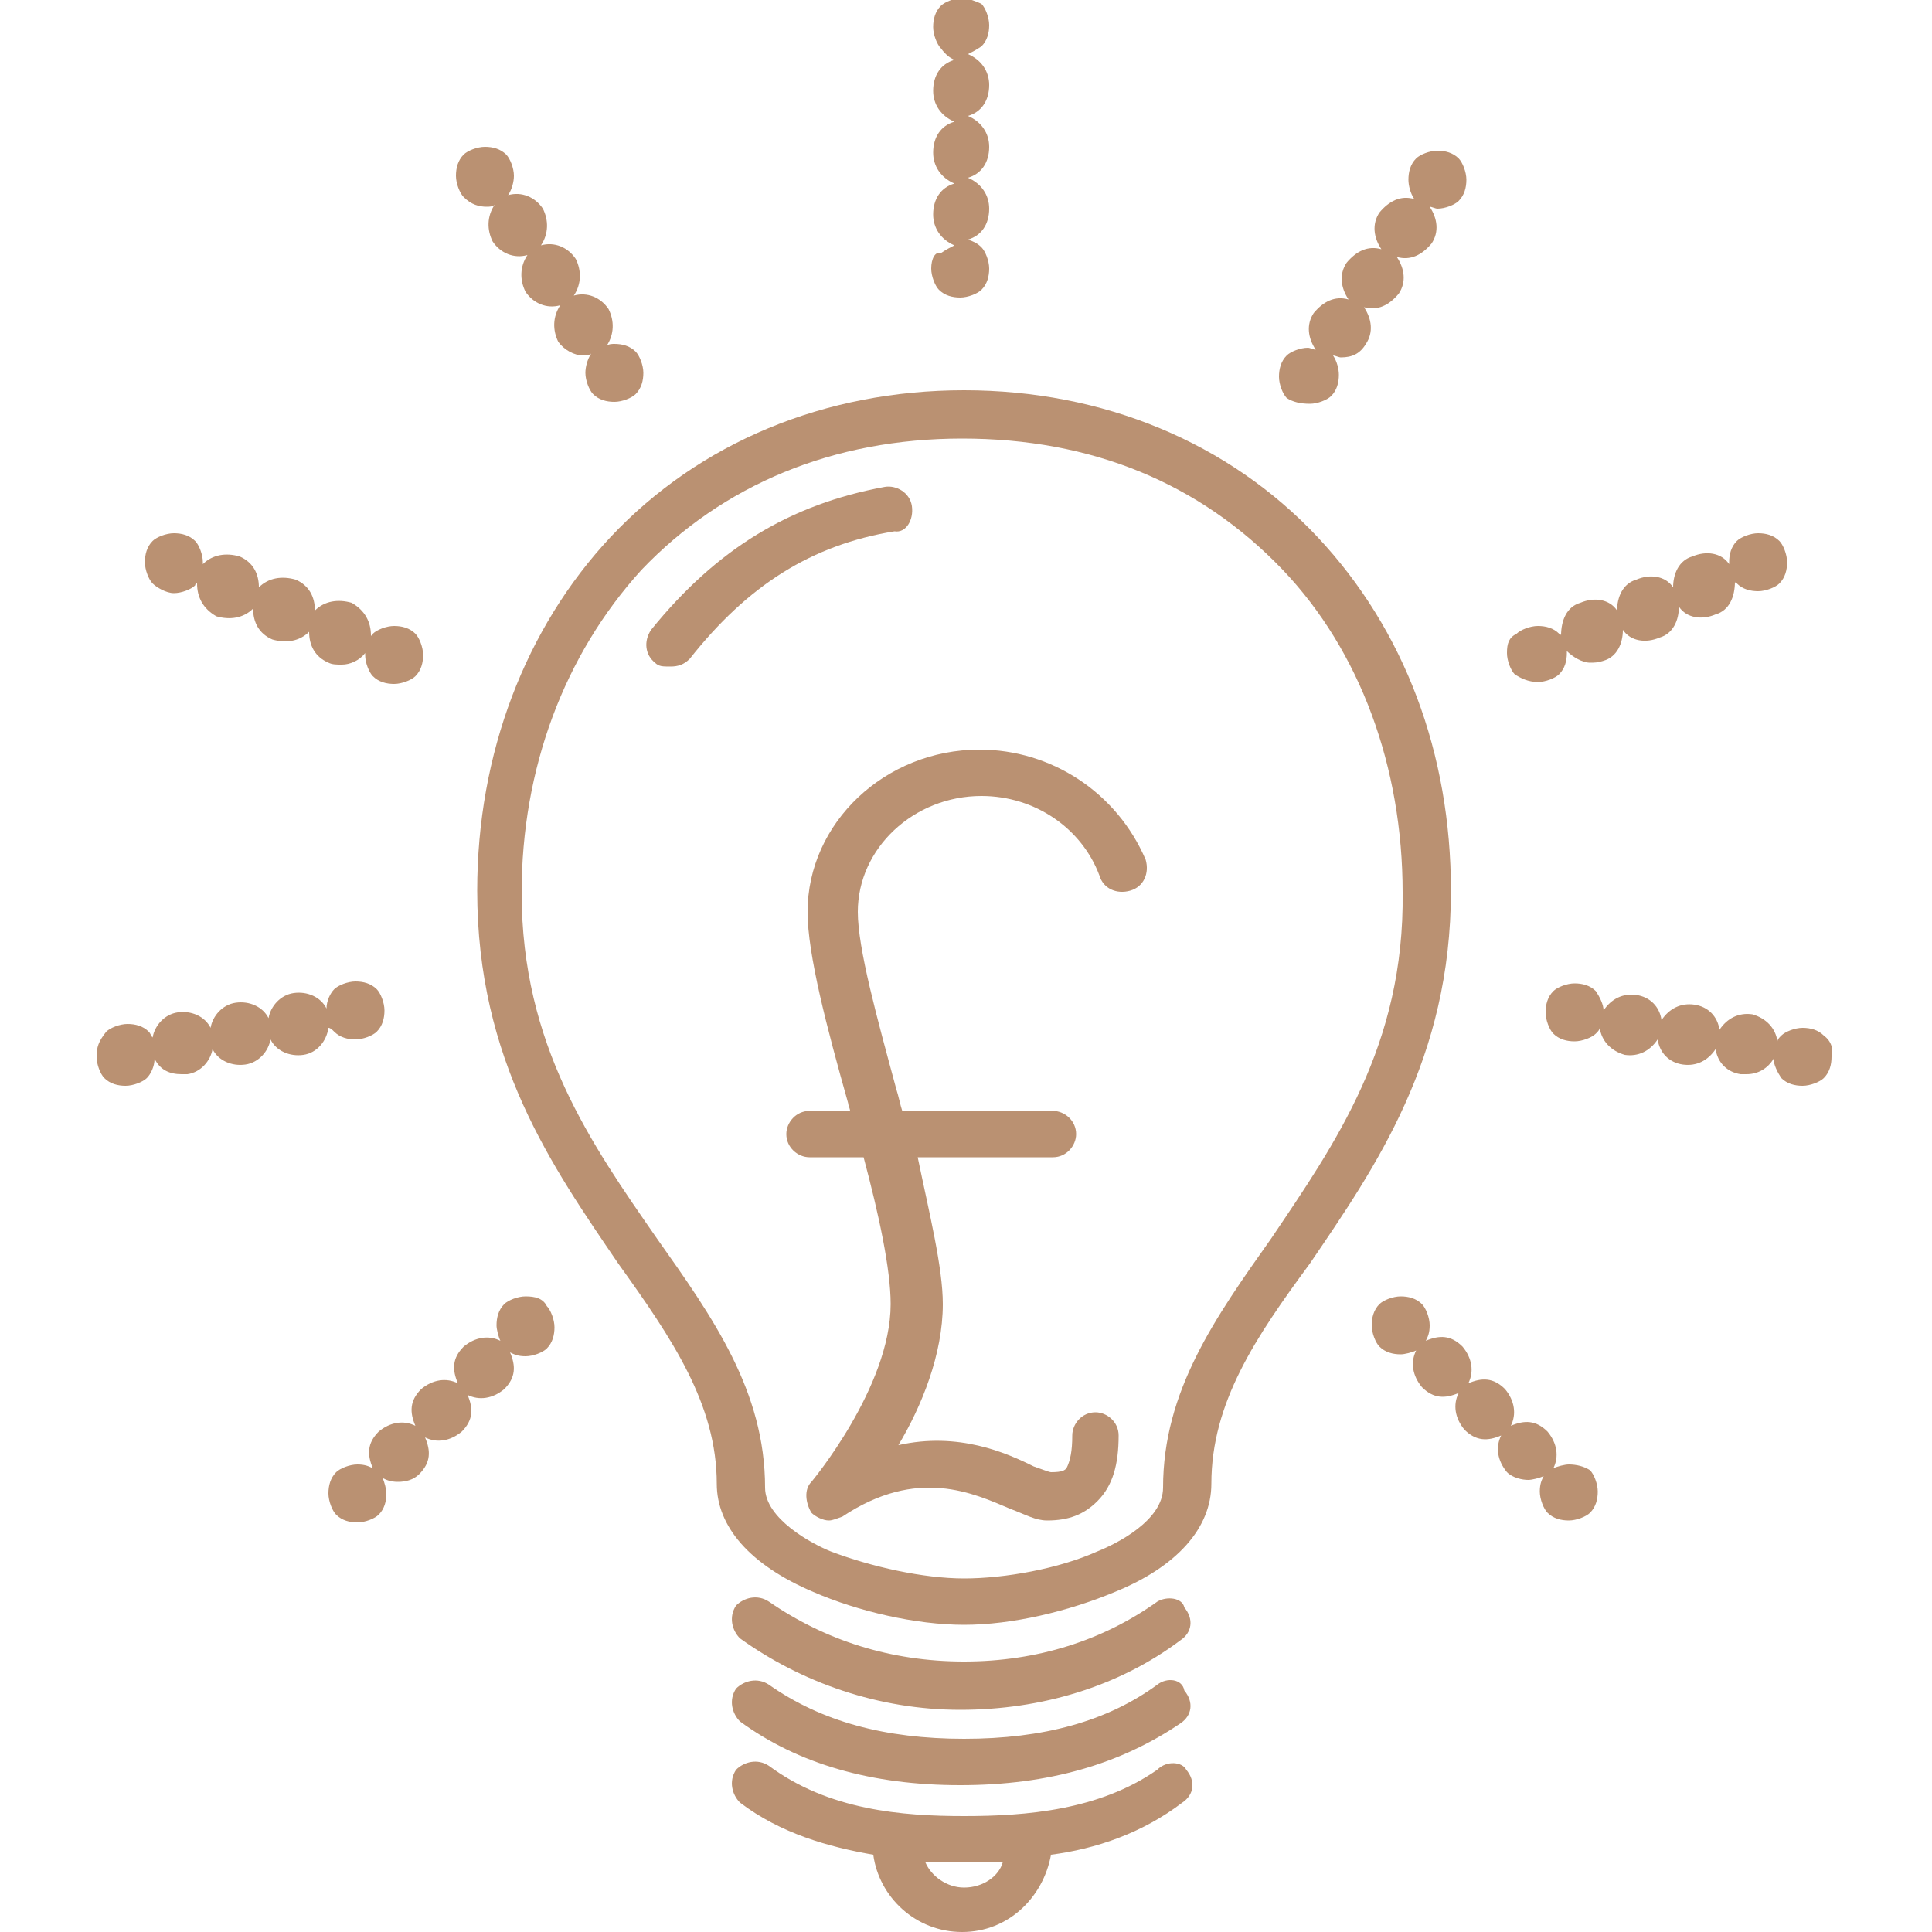
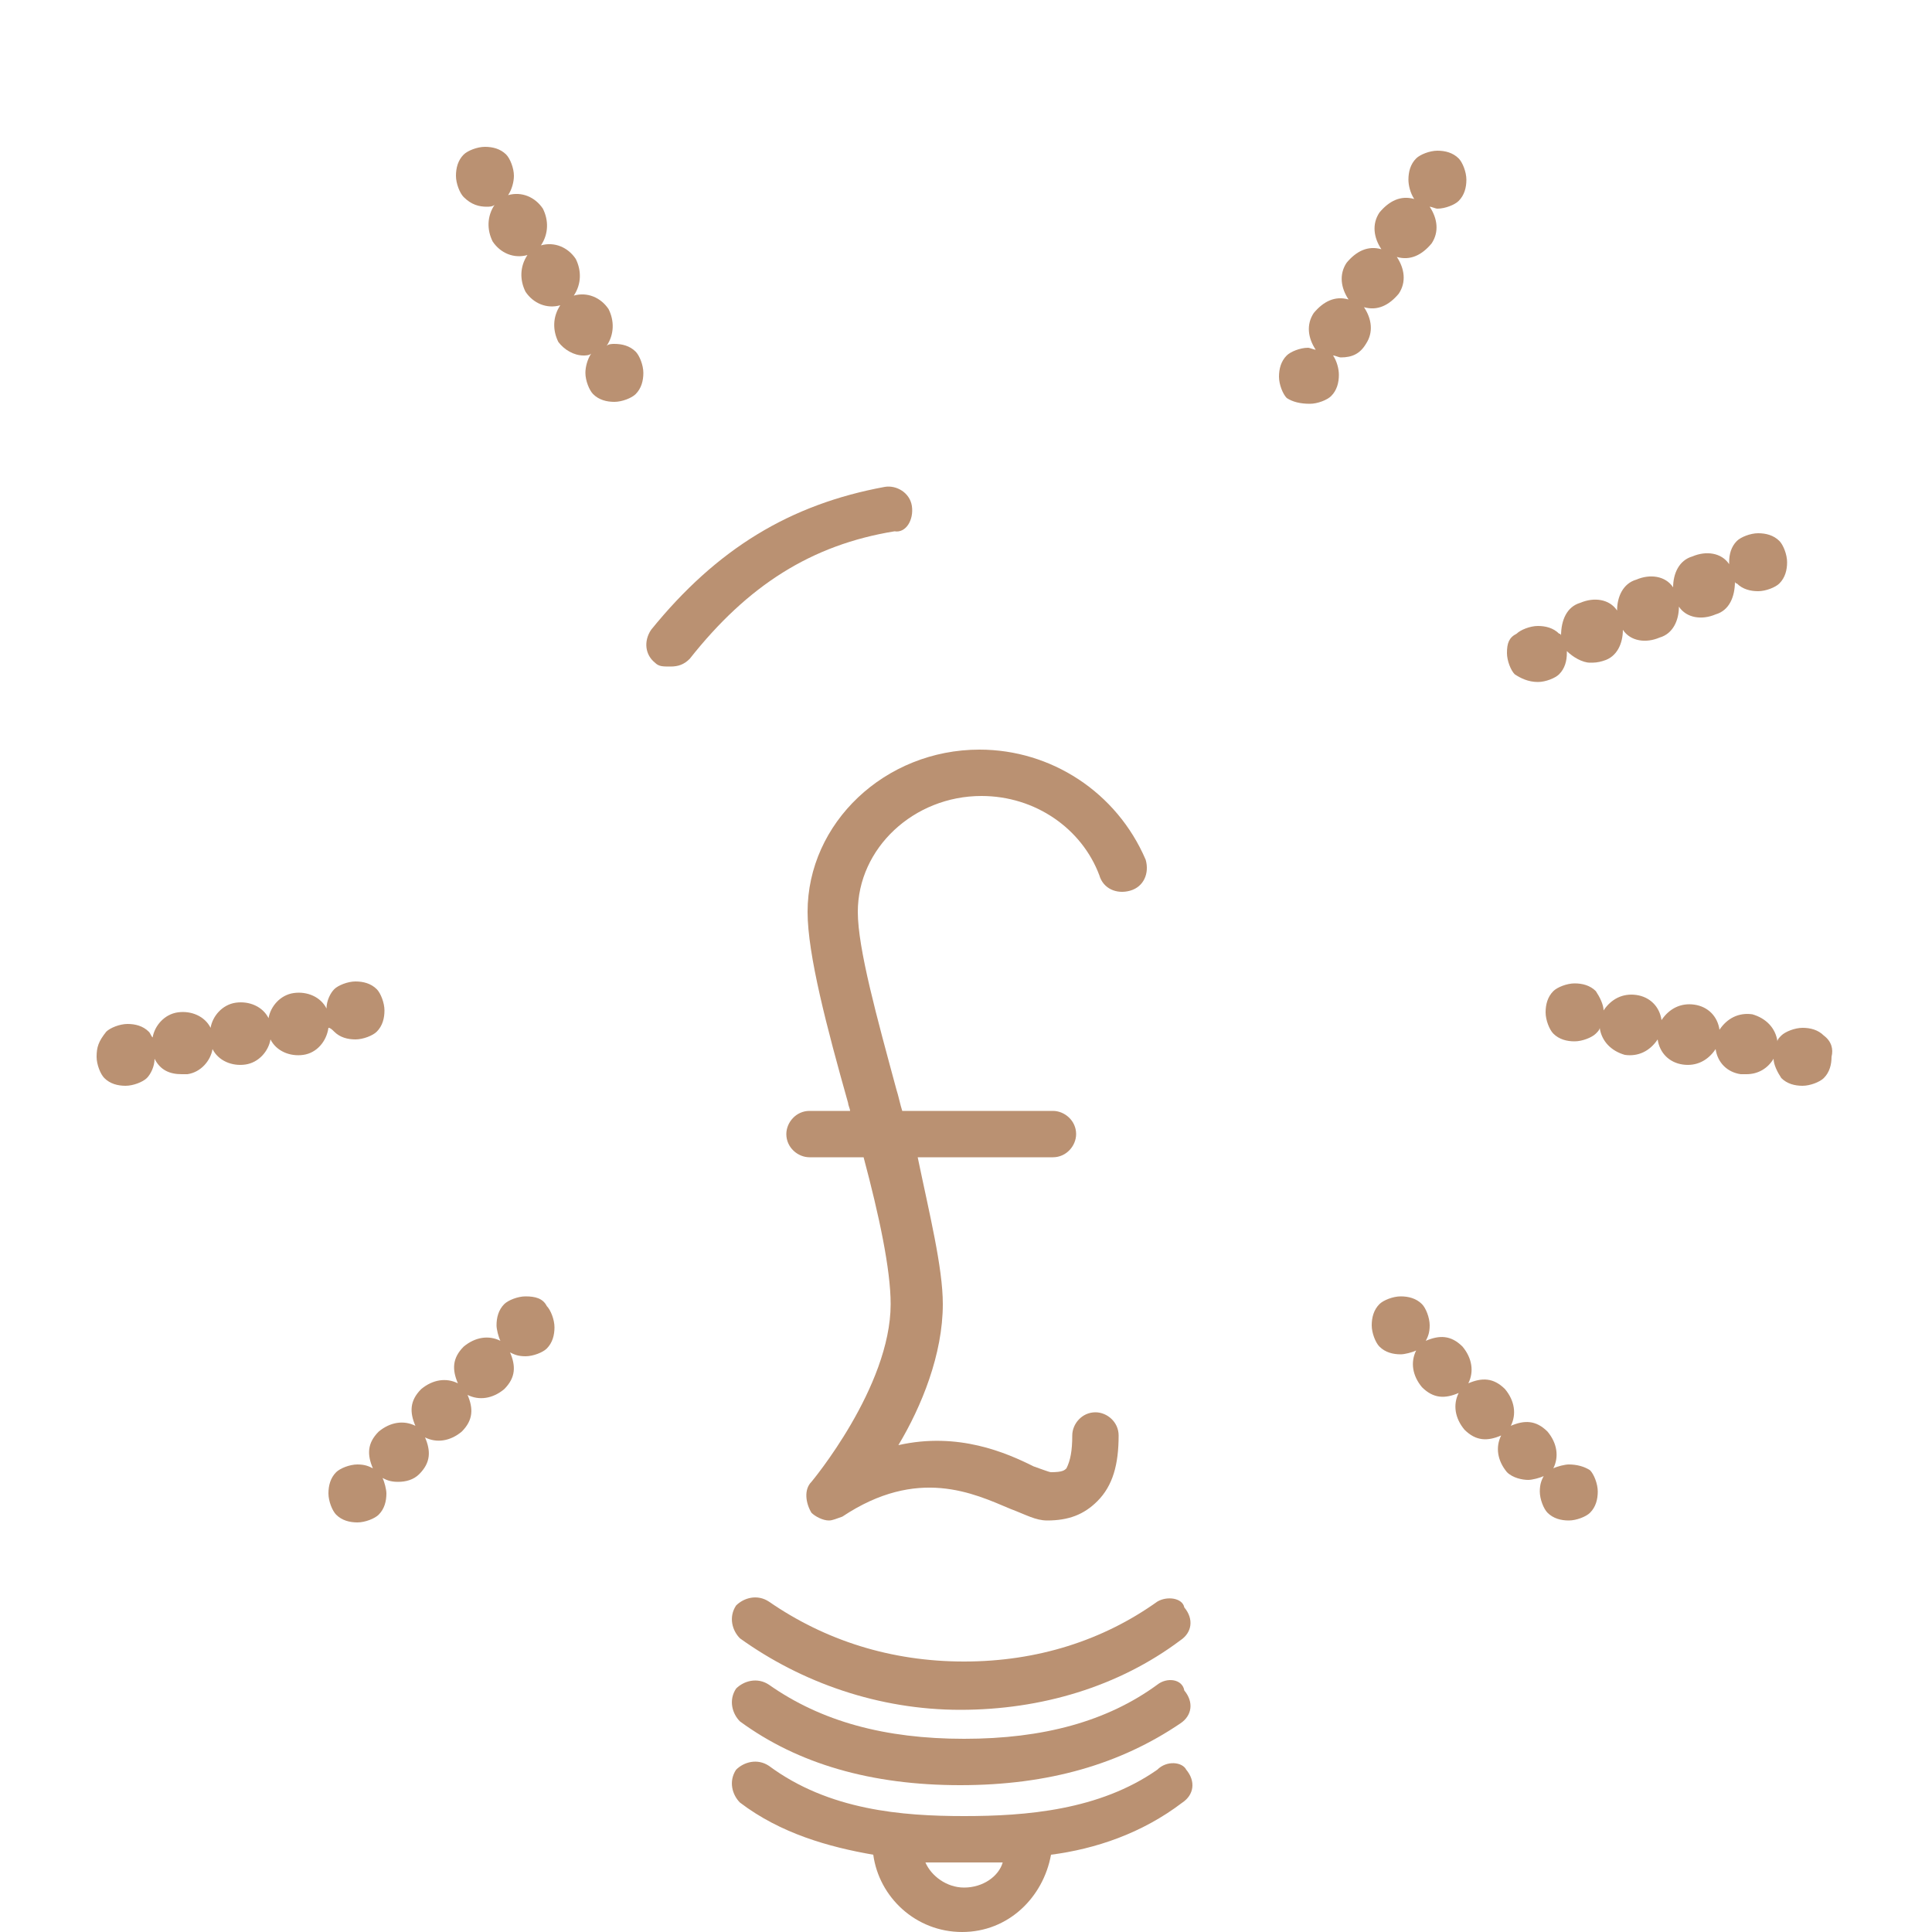
<svg xmlns="http://www.w3.org/2000/svg" version="1.1" id="Layer_1" x="0px" y="0px" viewBox="0 0 100 100" style="enable-background:new 0 0 100 100;" xml:space="preserve">
  <style type="text/css">
	.st0{fill:#BA9172;}
</style>
  <g>
-     <path class="st0" d="M68.2,27.8c-4.6-4.9-11.1-7.6-18.3-7.6s-13.7,2.7-18.3,7.6c-4.4,4.7-6.9,11.2-6.9,18.3   c0,8.8,3.9,14.3,7.3,19.3c2.8,3.9,5.1,7.3,5.1,11.4c0,2.2,1.7,4.2,5,5.6c2.3,1,5.3,1.7,7.8,1.7s5.4-0.7,7.8-1.7   c3.2-1.3,5-3.3,5-5.6c0-4.2,2.3-7.6,5.1-11.4c3.4-5,7.3-10.6,7.3-19.3C75.1,39,72.7,32.6,68.2,27.8L68.2,27.8z M65.8,64.1   c-2.9,4.1-5.6,7.9-5.6,12.9c0,1.7-2.4,2.9-3.4,3.3c-2,0.9-4.8,1.4-6.9,1.4s-4.8-0.6-6.9-1.4c-1-0.4-3.4-1.7-3.4-3.3   c0-5-2.7-8.8-5.6-12.9c-3.4-4.9-7-10-7-17.9c0-6.4,2.2-12.3,6.2-16.7c4.2-4.4,9.9-6.8,16.6-6.8s12.3,2.3,16.6,6.8   c4,4.2,6.2,10.2,6.2,16.7C72.7,54.1,69.1,59.2,65.8,64.1L65.8,64.1z" />
    <path class="st0" d="M59.9,82.9c-2.8,2-6.2,3.1-10,3.1s-7.2-1.1-10.1-3.1c-0.6-0.4-1.3-0.2-1.7,0.2c-0.4,0.6-0.2,1.3,0.2,1.7   c3.2,2.3,7.2,3.7,11.4,3.7s8.2-1.2,11.4-3.6c0.6-0.4,0.7-1.1,0.2-1.7C61.2,82.7,60.4,82.6,59.9,82.9L59.9,82.9z" />
    <path class="st0" d="M59.9,87.2c-2.6,1.9-5.9,2.8-10,2.8s-7.4-0.9-10.1-2.8c-0.6-0.4-1.3-0.2-1.7,0.2c-0.4,0.6-0.2,1.3,0.2,1.7   c3,2.2,6.8,3.3,11.4,3.3s8.3-1.1,11.4-3.2c0.6-0.4,0.7-1.1,0.2-1.7C61.2,86.9,60.4,86.8,59.9,87.2L59.9,87.2z" />
    <path class="st0" d="M59.9,91.6c-3,2.1-6.8,2.4-10,2.4s-7-0.3-10.1-2.6c-0.6-0.4-1.3-0.2-1.7,0.2c-0.4,0.6-0.2,1.3,0.2,1.7   c2.1,1.6,4.6,2.3,6.9,2.7c0.3,2.2,2.2,4,4.6,4s4.2-1.8,4.6-4c2.3-0.3,4.7-1.1,6.8-2.7c0.6-0.4,0.7-1.1,0.2-1.7   C61.2,91.2,60.4,91.1,59.9,91.6L59.9,91.6z M49.9,97.7c-0.9,0-1.7-0.6-2-1.3h2h2C51.7,97.1,50.9,97.7,49.9,97.7z" />
    <path class="st0" d="M47.2,26.2c-0.1-0.7-0.8-1.1-1.4-1c-4.9,0.9-8.7,3.2-12.1,7.4c-0.4,0.6-0.3,1.3,0.2,1.7   c0.2,0.2,0.4,0.2,0.8,0.2s0.7-0.1,1-0.4c3-3.8,6.3-5.9,10.6-6.6C46.9,27.6,47.3,26.9,47.2,26.2L47.2,26.2z" />
-     <path class="st0" d="M48.2,13.9c0,0.4,0.2,0.9,0.4,1.1c0.3,0.3,0.7,0.4,1.1,0.4c0.4,0,0.9-0.2,1.1-0.4c0.3-0.3,0.4-0.7,0.4-1.1   s-0.2-0.9-0.4-1.1c-0.2-0.2-0.4-0.3-0.7-0.4c0.7-0.2,1.1-0.8,1.1-1.6c0-0.7-0.4-1.3-1.1-1.6c0.7-0.2,1.1-0.8,1.1-1.6   c0-0.7-0.4-1.3-1.1-1.6c0.7-0.2,1.1-0.8,1.1-1.6c0-0.7-0.4-1.3-1.1-1.6c0.2-0.1,0.4-0.2,0.7-0.4c0.3-0.3,0.4-0.7,0.4-1.1   s-0.2-0.9-0.4-1.1c-0.2-0.1-0.7-0.3-1-0.3c-0.4,0-0.9,0.2-1.1,0.4c-0.3,0.3-0.4,0.7-0.4,1.1s0.2,0.9,0.4,1.1   C49,2.9,49.2,3,49.4,3.1c-0.7,0.2-1.1,0.8-1.1,1.6c0,0.7,0.4,1.3,1.1,1.6c-0.7,0.2-1.1,0.8-1.1,1.6c0,0.7,0.4,1.3,1.1,1.6   c-0.7,0.2-1.1,0.8-1.1,1.6c0,0.7,0.4,1.3,1.1,1.6c-0.2,0.1-0.4,0.2-0.7,0.4C48.4,13,48.2,13.4,48.2,13.9z" />
    <path class="st0" d="M25.2,10.7c0.1,0,0.3,0,0.4-0.1c-0.4,0.6-0.4,1.3-0.1,1.9c0.4,0.6,1.1,0.9,1.8,0.7c-0.4,0.6-0.4,1.3-0.1,1.9   c0.4,0.6,1.1,0.9,1.8,0.7c-0.4,0.6-0.4,1.3-0.1,1.9c0.3,0.4,0.8,0.7,1.3,0.7c0.1,0,0.3,0,0.4-0.1c-0.2,0.3-0.3,0.7-0.3,1   c0,0.4,0.2,0.9,0.4,1.1c0.3,0.3,0.7,0.4,1.1,0.4c0.4,0,0.9-0.2,1.1-0.4c0.3-0.3,0.4-0.7,0.4-1.1c0-0.4-0.2-0.9-0.4-1.1   c-0.3-0.3-0.7-0.4-1.1-0.4c-0.1,0-0.3,0-0.4,0.1c0.4-0.6,0.4-1.3,0.1-1.9c-0.4-0.6-1.1-0.9-1.8-0.7c0.4-0.6,0.4-1.3,0.1-1.9   c-0.4-0.6-1.1-0.9-1.8-0.7c0.4-0.6,0.4-1.3,0.1-1.9c-0.4-0.6-1.1-0.9-1.8-0.7c0.2-0.3,0.3-0.7,0.3-1c0-0.4-0.2-0.9-0.4-1.1   c-0.3-0.3-0.7-0.4-1.1-0.4c-0.4,0-0.9,0.2-1.1,0.4c-0.3,0.3-0.4,0.7-0.4,1.1c0,0.4,0.2,0.9,0.4,1.1C24.4,10.6,24.8,10.7,25.2,10.7   L25.2,10.7z" />
-     <path class="st0" d="M9,30.7c0.4,0,0.9-0.2,1.1-0.4c0,0,0-0.1,0.1-0.1c0,0.7,0.3,1.3,1,1.7c0.7,0.2,1.4,0.1,1.9-0.4   c0,0.7,0.3,1.3,1,1.6c0.7,0.2,1.4,0.1,1.9-0.4c0,0.7,0.3,1.3,1,1.6c0.2,0.1,0.4,0.1,0.7,0.1c0.4,0,0.9-0.2,1.2-0.6v0.1   c0,0.4,0.2,0.9,0.4,1.1c0.3,0.3,0.7,0.4,1.1,0.4c0.4,0,0.9-0.2,1.1-0.4c0.3-0.3,0.4-0.7,0.4-1.1c0-0.4-0.2-0.9-0.4-1.1   c-0.3-0.3-0.7-0.4-1.1-0.4c-0.4,0-0.9,0.2-1.1,0.4c0,0,0,0.1-0.1,0.1c0-0.7-0.3-1.3-1-1.7c-0.7-0.2-1.4-0.1-1.9,0.4   c0-0.7-0.3-1.3-1-1.6c-0.7-0.2-1.4-0.1-1.9,0.4c0-0.7-0.3-1.3-1-1.6c-0.7-0.2-1.4-0.1-1.9,0.4v-0.1c0-0.4-0.2-0.9-0.4-1.1   c-0.3-0.3-0.7-0.4-1.1-0.4c-0.4,0-0.9,0.2-1.1,0.4c-0.3,0.3-0.4,0.7-0.4,1.1c0,0.4,0.2,0.9,0.4,1.1C8.1,30.4,8.6,30.7,9,30.7   L9,30.7z" />
    <path class="st0" d="M17.3,53.4c0.3,0.3,0.7,0.4,1.1,0.4s0.9-0.2,1.1-0.4c0.3-0.3,0.4-0.7,0.4-1.1c0-0.4-0.2-0.9-0.4-1.1   c-0.3-0.3-0.7-0.4-1.1-0.4s-0.9,0.2-1.1,0.4s-0.4,0.6-0.4,1c-0.3-0.6-1-0.9-1.7-0.8c-0.7,0.1-1.2,0.7-1.3,1.3   c-0.3-0.6-1-0.9-1.7-0.8c-0.7,0.1-1.2,0.7-1.3,1.3c-0.3-0.6-1-0.9-1.7-0.8c-0.7,0.1-1.2,0.7-1.3,1.3c-0.1-0.1-0.1-0.2-0.2-0.3   c-0.3-0.3-0.7-0.4-1.1-0.4c-0.4,0-0.9,0.2-1.1,0.4C5.1,53.9,5,54.2,5,54.7c0,0.4,0.2,0.9,0.4,1.1c0.3,0.3,0.7,0.4,1.1,0.4   c0.4,0,0.9-0.2,1.1-0.4c0.2-0.2,0.4-0.6,0.4-1c0.3,0.6,0.8,0.8,1.4,0.8h0.3c0.7-0.1,1.2-0.7,1.3-1.3c0.3,0.6,1,0.9,1.7,0.8   c0.7-0.1,1.2-0.7,1.3-1.3c0.3,0.6,1,0.9,1.7,0.8c0.7-0.1,1.2-0.7,1.3-1.4C17.1,53.2,17.2,53.3,17.3,53.4L17.3,53.4z" />
    <path class="st0" d="M27.2,67.1c-0.4,0-0.9,0.2-1.1,0.4c-0.3,0.3-0.4,0.7-0.4,1.1c0,0.2,0.1,0.6,0.2,0.8c-0.6-0.3-1.3-0.2-1.9,0.3   c-0.6,0.6-0.6,1.2-0.3,1.9c-0.6-0.3-1.3-0.2-1.9,0.3c-0.6,0.6-0.6,1.2-0.3,1.9c-0.6-0.3-1.3-0.2-1.9,0.3c-0.6,0.6-0.6,1.2-0.3,1.9   c-0.2-0.1-0.4-0.2-0.8-0.2c-0.4,0-0.9,0.2-1.1,0.4c-0.3,0.3-0.4,0.7-0.4,1.1c0,0.4,0.2,0.9,0.4,1.1c0.3,0.3,0.7,0.4,1.1,0.4   s0.9-0.2,1.1-0.4c0.3-0.3,0.4-0.7,0.4-1.1c0-0.2-0.1-0.6-0.2-0.8c0.2,0.1,0.4,0.2,0.8,0.2c0.4,0,0.8-0.1,1.1-0.4   c0.6-0.6,0.6-1.2,0.3-1.9c0.6,0.3,1.3,0.2,1.9-0.3c0.6-0.6,0.6-1.2,0.3-1.9c0.6,0.3,1.3,0.2,1.9-0.3c0.6-0.6,0.6-1.2,0.3-1.9   c0.2,0.1,0.4,0.2,0.8,0.2c0.4,0,0.9-0.2,1.1-0.4c0.3-0.3,0.4-0.7,0.4-1.1s-0.2-0.9-0.4-1.1C28.1,67.2,27.7,67.1,27.2,67.1   L27.2,67.1z" />
    <path class="st0" d="M67.8,20.9c0.4,0,0.9-0.2,1.1-0.4c0.3-0.3,0.4-0.7,0.4-1.1c0-0.3-0.1-0.7-0.3-1c0.1,0,0.3,0.1,0.4,0.1   c0.6,0,1-0.2,1.3-0.7c0.4-0.6,0.3-1.3-0.1-1.9c0.7,0.2,1.3-0.1,1.8-0.7c0.4-0.6,0.3-1.3-0.1-1.9c0.7,0.2,1.3-0.1,1.8-0.7   c0.4-0.6,0.3-1.3-0.1-1.9c0.1,0,0.3,0.1,0.4,0.1c0.4,0,0.9-0.2,1.1-0.4c0.3-0.3,0.4-0.7,0.4-1.1c0-0.4-0.2-0.9-0.4-1.1   c-0.3-0.3-0.7-0.4-1.1-0.4S73.5,8,73.3,8.2c-0.3,0.3-0.4,0.7-0.4,1.1c0,0.3,0.1,0.7,0.3,1c-0.7-0.2-1.3,0.1-1.8,0.7   c-0.4,0.6-0.3,1.3,0.1,1.9c-0.7-0.2-1.3,0.1-1.8,0.7c-0.4,0.6-0.3,1.3,0.1,1.9c-0.7-0.2-1.3,0.1-1.8,0.7c-0.4,0.6-0.3,1.3,0.1,1.9   c-0.1,0-0.3-0.1-0.4-0.1c-0.4,0-0.9,0.2-1.1,0.4c-0.3,0.3-0.4,0.7-0.4,1.1c0,0.4,0.2,0.9,0.4,1.1C66.9,20.8,67.3,20.9,67.8,20.9   L67.8,20.9z" />
    <path class="st0" d="M79.6,35.3c0.4,0,0.9-0.2,1.1-0.4c0.3-0.3,0.4-0.7,0.4-1.1v-0.1c0.3,0.3,0.8,0.6,1.2,0.6c0.2,0,0.4,0,0.7-0.1   c0.7-0.2,1-0.9,1-1.6c0.4,0.6,1.2,0.7,1.9,0.4c0.7-0.2,1-0.9,1-1.6c0.4,0.6,1.2,0.7,1.9,0.4c0.7-0.2,1-0.9,1-1.7c0,0,0,0.1,0.1,0.1   c0.3,0.3,0.7,0.4,1.1,0.4c0.4,0,0.9-0.2,1.1-0.4c0.3-0.3,0.4-0.7,0.4-1.1s-0.2-0.9-0.4-1.1c-0.3-0.3-0.7-0.4-1.1-0.4   c-0.4,0-0.9,0.2-1.1,0.4c-0.3,0.3-0.4,0.7-0.4,1.1v0.1c-0.4-0.6-1.2-0.7-1.9-0.4c-0.7,0.2-1,0.9-1,1.6c-0.4-0.6-1.2-0.7-1.9-0.4   c-0.7,0.2-1,0.9-1,1.6c-0.4-0.6-1.2-0.7-1.9-0.4c-0.7,0.2-1,0.9-1,1.7c0,0,0-0.1-0.1-0.1c-0.3-0.3-0.7-0.4-1.1-0.4   c-0.4,0-0.9,0.2-1.1,0.4C78.1,33,78,33.3,78,33.8c0,0.4,0.2,0.9,0.4,1.1C78.7,35.1,79.1,35.3,79.6,35.3L79.6,35.3z" />
    <path class="st0" d="M94.4,53.6c-0.3-0.3-0.7-0.4-1.1-0.4c-0.4,0-0.9,0.2-1.1,0.4c-0.1,0.1-0.2,0.2-0.2,0.3   c-0.1-0.7-0.6-1.2-1.3-1.4c-0.7-0.1-1.3,0.2-1.7,0.8c-0.1-0.7-0.6-1.2-1.3-1.3c-0.7-0.1-1.3,0.2-1.7,0.8c-0.1-0.7-0.6-1.2-1.3-1.3   c-0.7-0.1-1.3,0.2-1.7,0.8c0-0.3-0.2-0.7-0.4-1c-0.3-0.3-0.7-0.4-1.1-0.4c-0.4,0-0.9,0.2-1.1,0.4c-0.3,0.3-0.4,0.7-0.4,1.1   c0,0.4,0.2,0.9,0.4,1.1c0.3,0.3,0.7,0.4,1.1,0.4c0.4,0,0.9-0.2,1.1-0.4c0.1-0.1,0.2-0.2,0.2-0.3c0.1,0.7,0.6,1.2,1.3,1.4   c0.7,0.1,1.3-0.2,1.7-0.8c0.1,0.7,0.6,1.2,1.3,1.3c0.7,0.1,1.3-0.2,1.7-0.8c0.1,0.7,0.6,1.2,1.3,1.3h0.3c0.6,0,1.1-0.3,1.4-0.8   c0,0.3,0.2,0.7,0.4,1c0.3,0.3,0.7,0.4,1.1,0.4c0.4,0,0.9-0.2,1.1-0.4c0.3-0.3,0.4-0.7,0.4-1.1C94.9,54.3,94.8,53.9,94.4,53.6   L94.4,53.6z" />
    <path class="st0" d="M81.2,75.8c-0.2,0-0.6,0.1-0.8,0.2c0.3-0.6,0.2-1.3-0.3-1.9c-0.6-0.6-1.2-0.6-1.9-0.3c0.3-0.6,0.2-1.3-0.3-1.9   c-0.6-0.6-1.2-0.6-1.9-0.3c0.3-0.6,0.2-1.3-0.3-1.9c-0.6-0.6-1.2-0.6-1.9-0.3c0.1-0.2,0.2-0.4,0.2-0.8c0-0.4-0.2-0.9-0.4-1.1   c-0.3-0.3-0.7-0.4-1.1-0.4c-0.4,0-0.9,0.2-1.1,0.4c-0.3,0.3-0.4,0.7-0.4,1.1s0.2,0.9,0.4,1.1c0.3,0.3,0.7,0.4,1.1,0.4   c0.2,0,0.6-0.1,0.8-0.2c-0.3,0.6-0.2,1.3,0.3,1.9c0.6,0.6,1.2,0.6,1.9,0.3c-0.3,0.6-0.2,1.3,0.3,1.9c0.6,0.6,1.2,0.6,1.9,0.3   c-0.3,0.6-0.2,1.3,0.3,1.9c0.3,0.3,0.8,0.4,1.1,0.4c0.2,0,0.6-0.1,0.8-0.2c-0.1,0.2-0.2,0.4-0.2,0.8c0,0.4,0.2,0.9,0.4,1.1   c0.3,0.3,0.7,0.4,1.1,0.4c0.4,0,0.9-0.2,1.1-0.4c0.3-0.3,0.4-0.7,0.4-1.1c0-0.4-0.2-0.9-0.4-1.1C82,75.9,81.6,75.8,81.2,75.8   L81.2,75.8z" />
    <path class="st0" d="M50.7,38.8c-4.9,0-8.9,3.8-8.9,8.4c0,2.2,1,6,2.1,9.9c0,0.1,0.1,0.3,0.1,0.4h-2.1c-0.7,0-1.2,0.6-1.2,1.2   c0,0.7,0.6,1.2,1.2,1.2h2.8c0.8,3,1.4,5.8,1.4,7.6c0,4.3-4.1,9.2-4.1,9.2c-0.4,0.4-0.3,1.1,0,1.6c0.2,0.2,0.6,0.4,0.9,0.4   c0.2,0,0.4-0.1,0.7-0.2c3.9-2.6,6.8-1.2,8.7-0.4c0.8,0.3,1.3,0.6,1.9,0.6c1.1,0,1.9-0.3,2.6-1c0.8-0.8,1.1-1.9,1.1-3.4   c0-0.7-0.6-1.2-1.2-1.2c-0.7,0-1.2,0.6-1.2,1.2c0,0.8-0.1,1.3-0.3,1.7c-0.1,0.1-0.2,0.2-0.8,0.2c-0.1,0-0.6-0.2-0.9-0.3   c-1.4-0.7-3.9-1.8-7-1.1c1.2-2,2.3-4.7,2.3-7.3c0-1.9-0.7-4.7-1.3-7.6h7c0.7,0,1.2-0.6,1.2-1.2c0-0.7-0.6-1.2-1.2-1.2h-7.8   c-0.1-0.3-0.2-0.8-0.3-1.1c-1-3.7-2-7.3-2-9.2c0-3.3,2.9-6,6.4-6c2.8,0,5.2,1.7,6.1,4.1c0.2,0.7,0.9,1,1.6,0.8   c0.7-0.2,1-0.9,0.8-1.6C57.8,41,54.4,38.8,50.7,38.8L50.7,38.8z" />
  </g>
</svg>